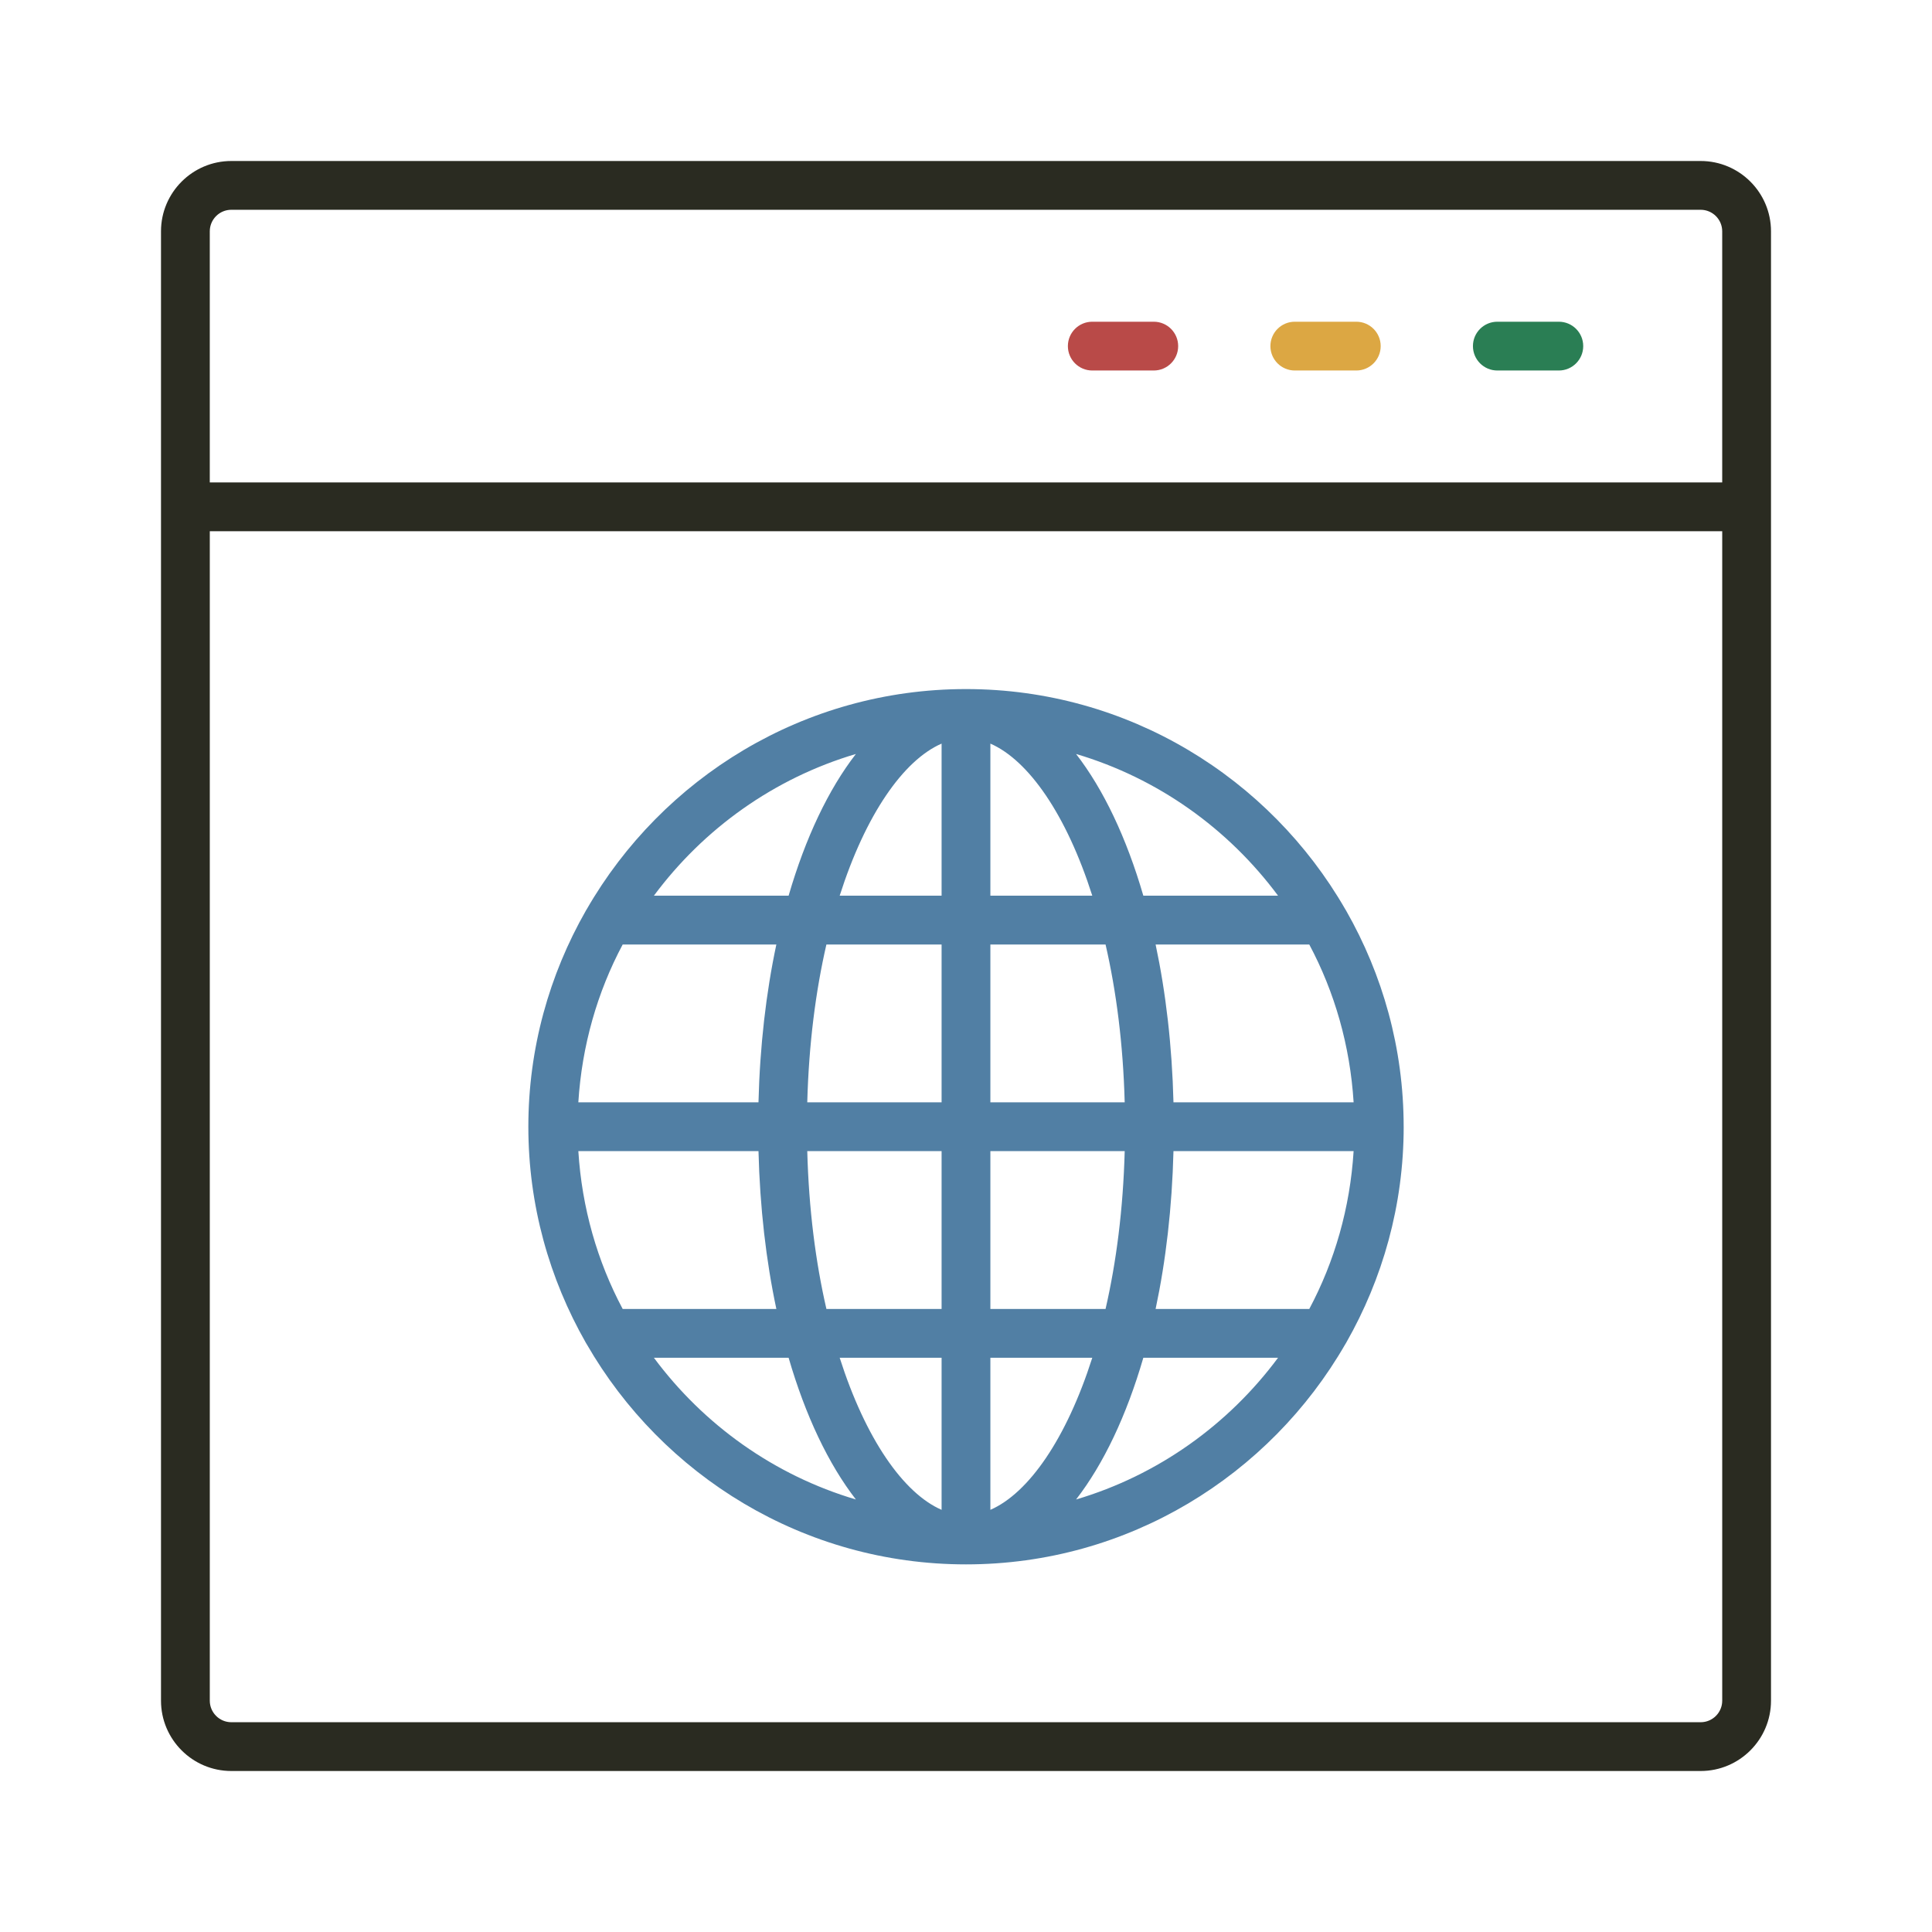
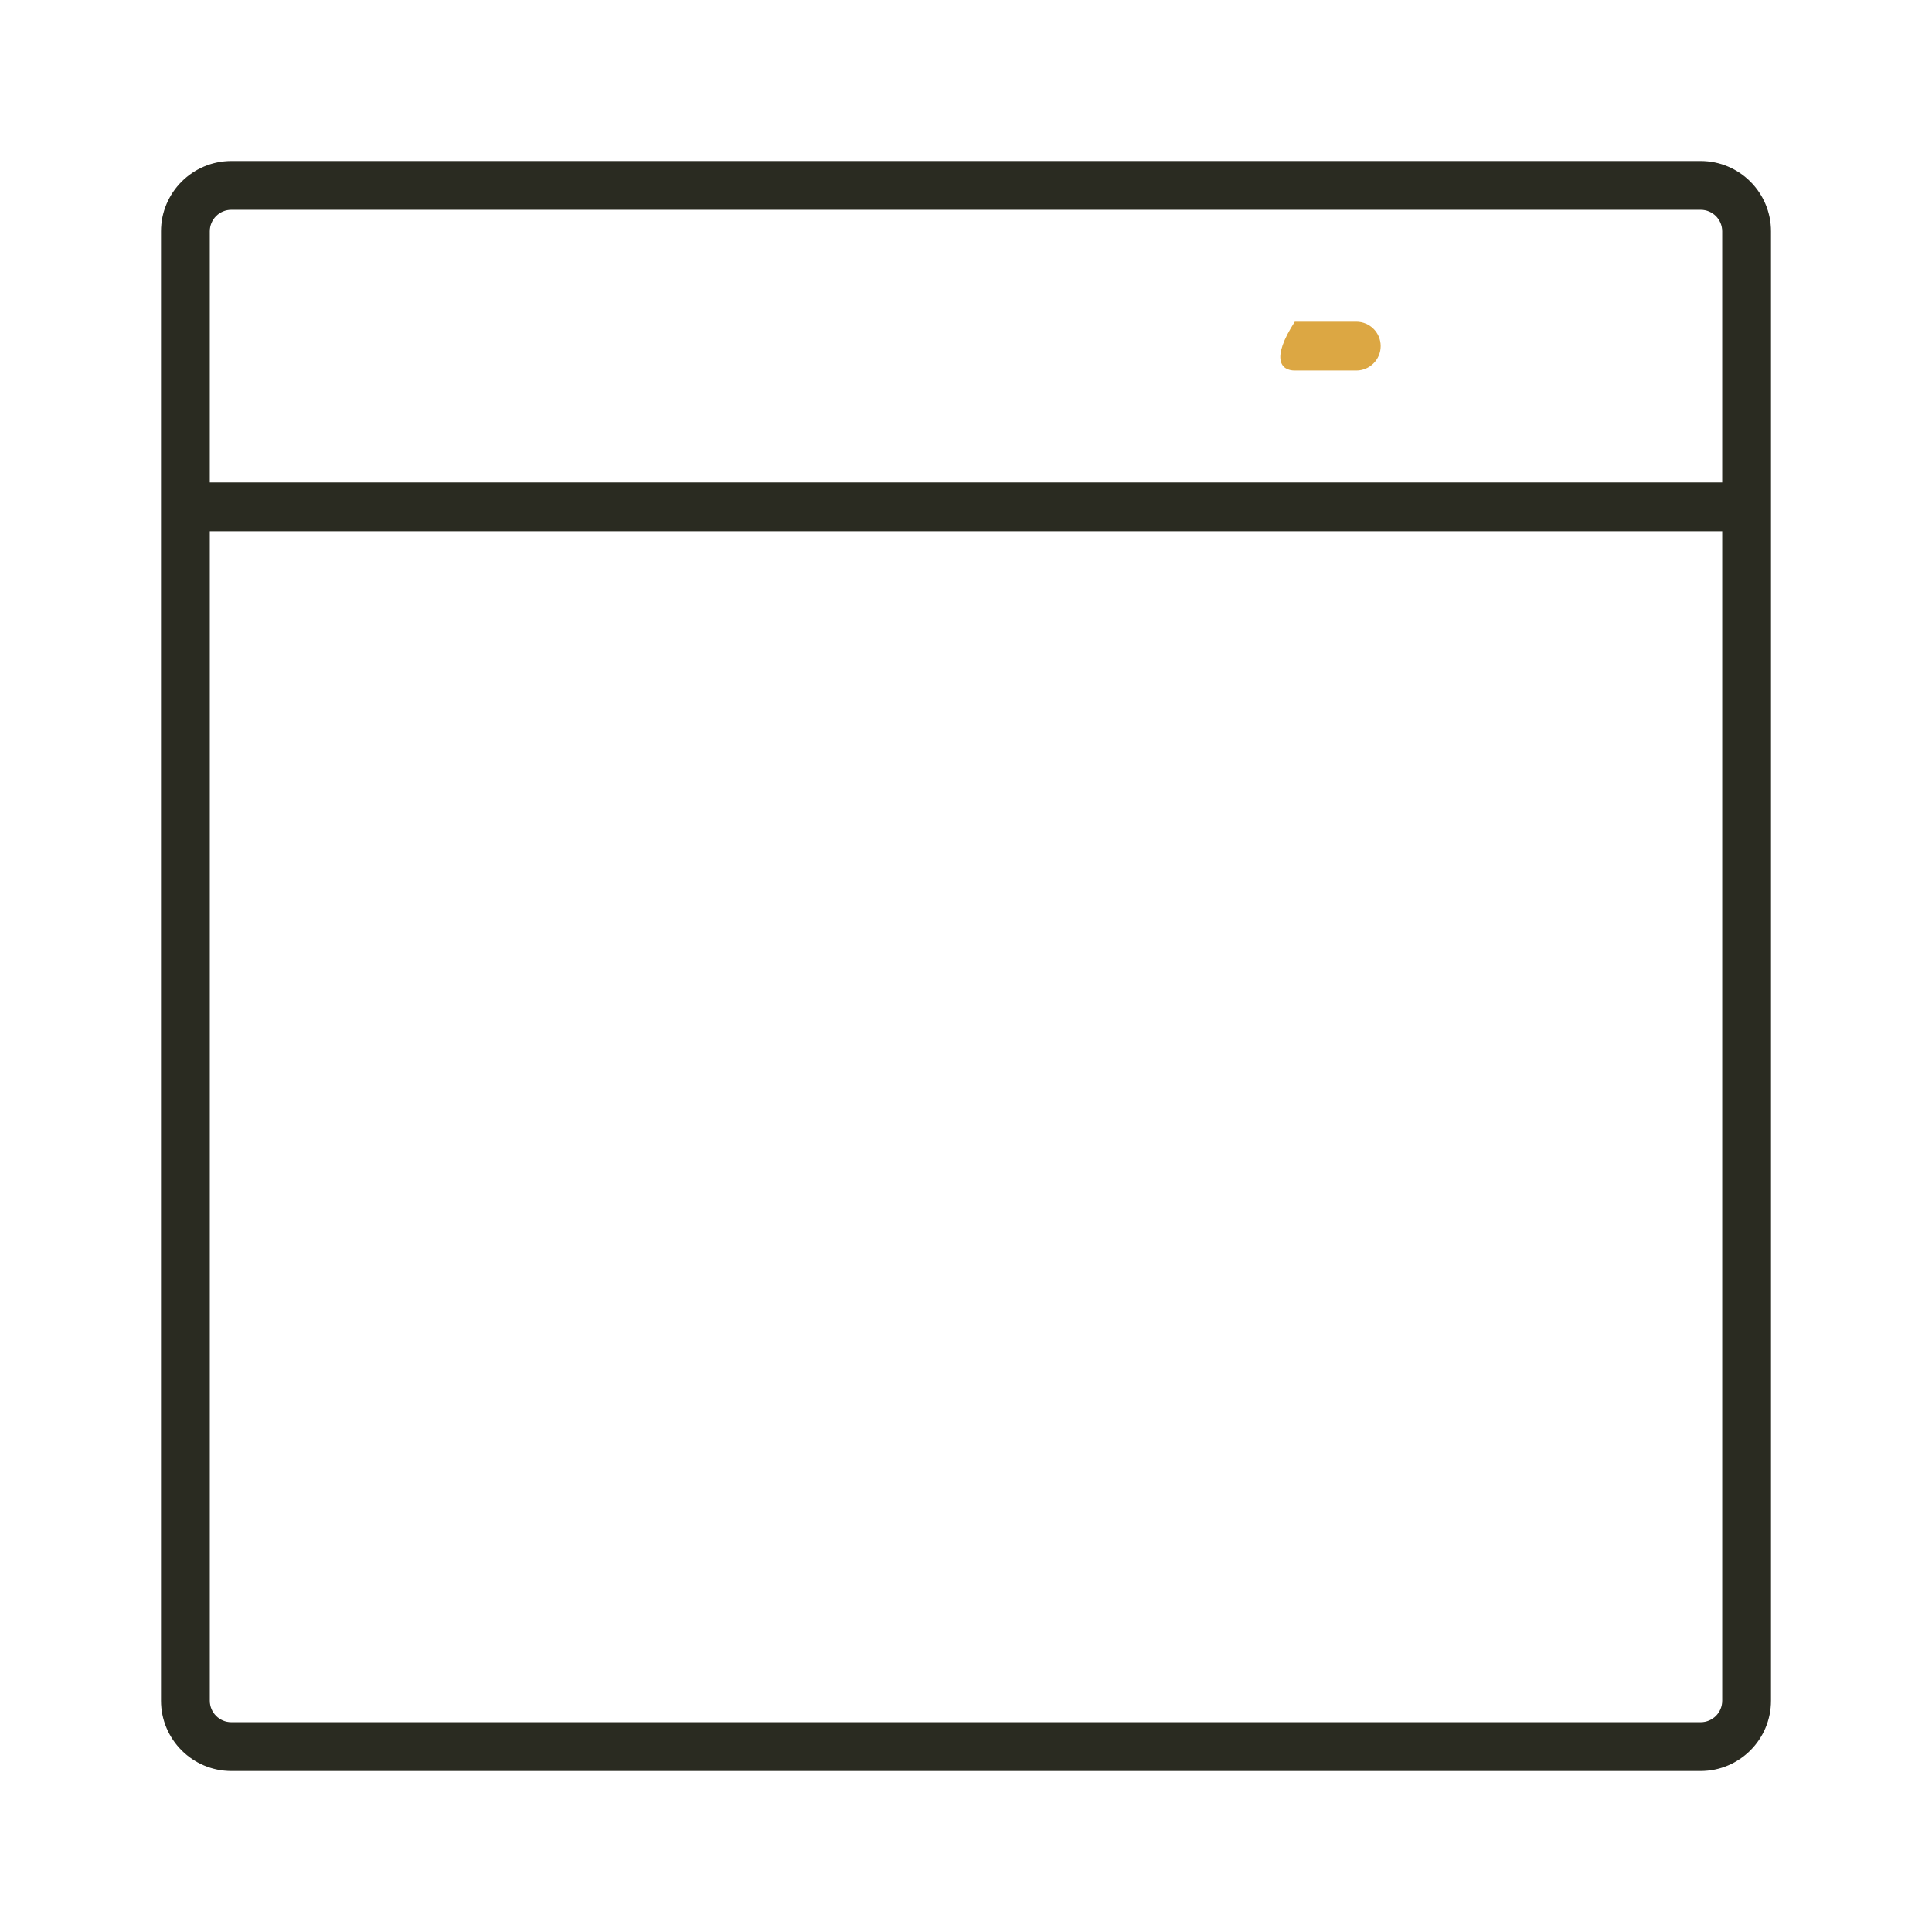
<svg xmlns="http://www.w3.org/2000/svg" width="180px" height="180px" viewBox="0 0 180 180" version="1.1">
  <title>internet</title>
  <g id="internet" stroke="none" stroke-width="1" fill="none" fill-rule="evenodd">
    <g id="Internet" transform="translate(15, 15)" fill-rule="nonzero">
      <path d="M143.449,0 L6.551,0 C2.939,0 0,2.939 0,6.551 L0,143.449 C0,147.061 2.939,150 6.551,150 L143.449,150 C147.061,150 150,147.061 150,143.449 L150,6.551 C150,2.939 147.061,0 143.449,0 L143.449,0 Z M6.551,4.545 L143.449,4.545 C144.554,4.545 145.454,5.445 145.454,6.551 L145.454,29.946 L4.545,29.946 L4.545,6.551 C4.545,5.445 5.445,4.545 6.55,4.545 L6.551,4.545 Z M143.449,145.455 L6.551,145.455 C5.446,145.455 4.546,144.555 4.546,143.45 L4.546,34.492 L145.455,34.492 L145.455,143.45 C145.455,144.555 144.555,145.455 143.45,145.455 L143.449,145.455 Z" id="Shape" fill="#2A2B21" />
-       <path d="M115.776,89.975 C115.776,82.658 113.813,75.802 110.425,69.859 C110.402,69.804 110.361,69.764 110.336,69.712 C103.29,57.475 90.105,49.199 75,49.199 C59.896,49.199 46.71,57.475 39.665,69.712 C39.638,69.764 39.598,69.805 39.576,69.859 C36.188,75.801 34.225,82.657 34.225,89.975 C34.225,97.291 36.188,104.147 39.576,110.09 C39.598,110.142 39.637,110.182 39.663,110.233 C46.707,122.472 59.892,130.75 75.001,130.75 C90.11,130.75 103.294,122.472 110.339,110.233 C110.365,110.182 110.405,110.143 110.426,110.09 C113.815,104.147 115.778,97.291 115.778,89.975 L115.776,89.975 Z M38.883,92.248 L55.667,92.248 C55.799,97.499 56.374,102.453 57.332,106.953 L43.014,106.953 C40.65,102.518 39.214,97.532 38.883,92.248 L38.883,92.248 Z M43.014,72.996 L57.331,72.996 C56.373,77.497 55.798,82.451 55.666,87.702 L38.882,87.702 C39.214,82.417 40.65,77.432 43.014,72.996 L43.014,72.996 Z M111.114,87.702 L94.33,87.702 C94.198,82.451 93.623,77.497 92.665,72.996 L106.982,72.996 C109.347,77.431 110.783,82.417 111.114,87.702 L111.114,87.702 Z M89.786,87.702 L77.271,87.702 L77.271,72.996 L88.002,72.996 C89.004,77.346 89.642,82.296 89.785,87.702 L89.786,87.702 Z M77.271,68.45 L77.271,54.28 C80.834,55.834 84.358,60.904 86.766,68.45 L77.271,68.45 Z M72.726,54.28 L72.726,68.45 L63.231,68.45 C65.639,60.904 69.162,55.833 72.726,54.28 Z M72.726,72.996 L72.726,87.702 L60.211,87.702 C60.354,82.297 60.993,77.346 61.994,72.996 L72.726,72.996 Z M60.211,92.248 L72.726,92.248 L72.726,106.953 L61.995,106.953 C60.992,102.603 60.354,97.653 60.211,92.248 L60.211,92.248 Z M72.726,111.498 L72.726,125.668 C69.162,124.115 65.639,119.044 63.231,111.498 L72.726,111.498 Z M77.271,125.668 L77.271,111.498 L86.766,111.498 C84.358,119.044 80.834,124.115 77.271,125.668 Z M77.271,106.953 L77.271,92.248 L89.786,92.248 C89.642,97.653 89.003,102.602 88.002,106.953 L77.271,106.953 Z M94.33,92.248 L111.113,92.248 C110.783,97.532 109.347,102.518 106.983,106.953 L92.665,106.953 C93.623,102.453 94.198,97.499 94.33,92.248 L94.33,92.248 Z M104.073,68.45 L91.522,68.45 C89.955,63.062 87.813,58.548 85.255,55.246 C92.882,57.503 99.444,62.212 104.073,68.45 Z M64.741,55.246 C62.182,58.548 60.04,63.063 58.473,68.45 L45.922,68.45 C50.553,62.212 57.115,57.503 64.741,55.246 Z M45.922,111.499 L58.473,111.499 C60.04,116.887 62.182,121.401 64.741,124.703 C57.115,122.446 50.553,117.737 45.922,111.499 Z M85.255,124.703 C87.814,121.401 89.955,116.886 91.522,111.499 L104.073,111.499 C99.442,117.737 92.881,122.446 85.255,124.703 Z" id="Shape" fill="#517FA4" />
-       <path d="M124.503,19.519 L130.233,19.519 C131.488,19.519 132.505,18.501 132.505,17.246 C132.505,15.991 131.488,14.974 130.233,14.974 L124.503,14.974 C123.248,14.974 122.23,15.991 122.23,17.246 C122.23,18.501 123.248,19.519 124.503,19.519 Z" id="Path" fill="#2A7E54" />
-       <path d="M105.634,19.519 L111.363,19.519 C112.618,19.519 113.636,18.501 113.636,17.246 C113.636,15.991 112.618,14.974 111.363,14.974 L105.634,14.974 C104.379,14.974 103.361,15.991 103.361,17.246 C103.361,18.501 104.379,19.519 105.634,19.519 Z" id="Path" fill="#DCA743" />
-       <path d="M86.764,19.519 L92.494,19.519 C93.749,19.519 94.767,18.501 94.767,17.246 C94.767,15.991 93.749,14.974 92.494,14.974 L86.764,14.974 C85.509,14.974 84.492,15.991 84.492,17.246 C84.492,18.501 85.509,19.519 86.764,19.519 Z" id="Path" fill="#B94A48" />
+       <path d="M105.634,19.519 L111.363,19.519 C112.618,19.519 113.636,18.501 113.636,17.246 C113.636,15.991 112.618,14.974 111.363,14.974 L105.634,14.974 C103.361,18.501 104.379,19.519 105.634,19.519 Z" id="Path" fill="#DCA743" />
    </g>
  </g>
</svg>